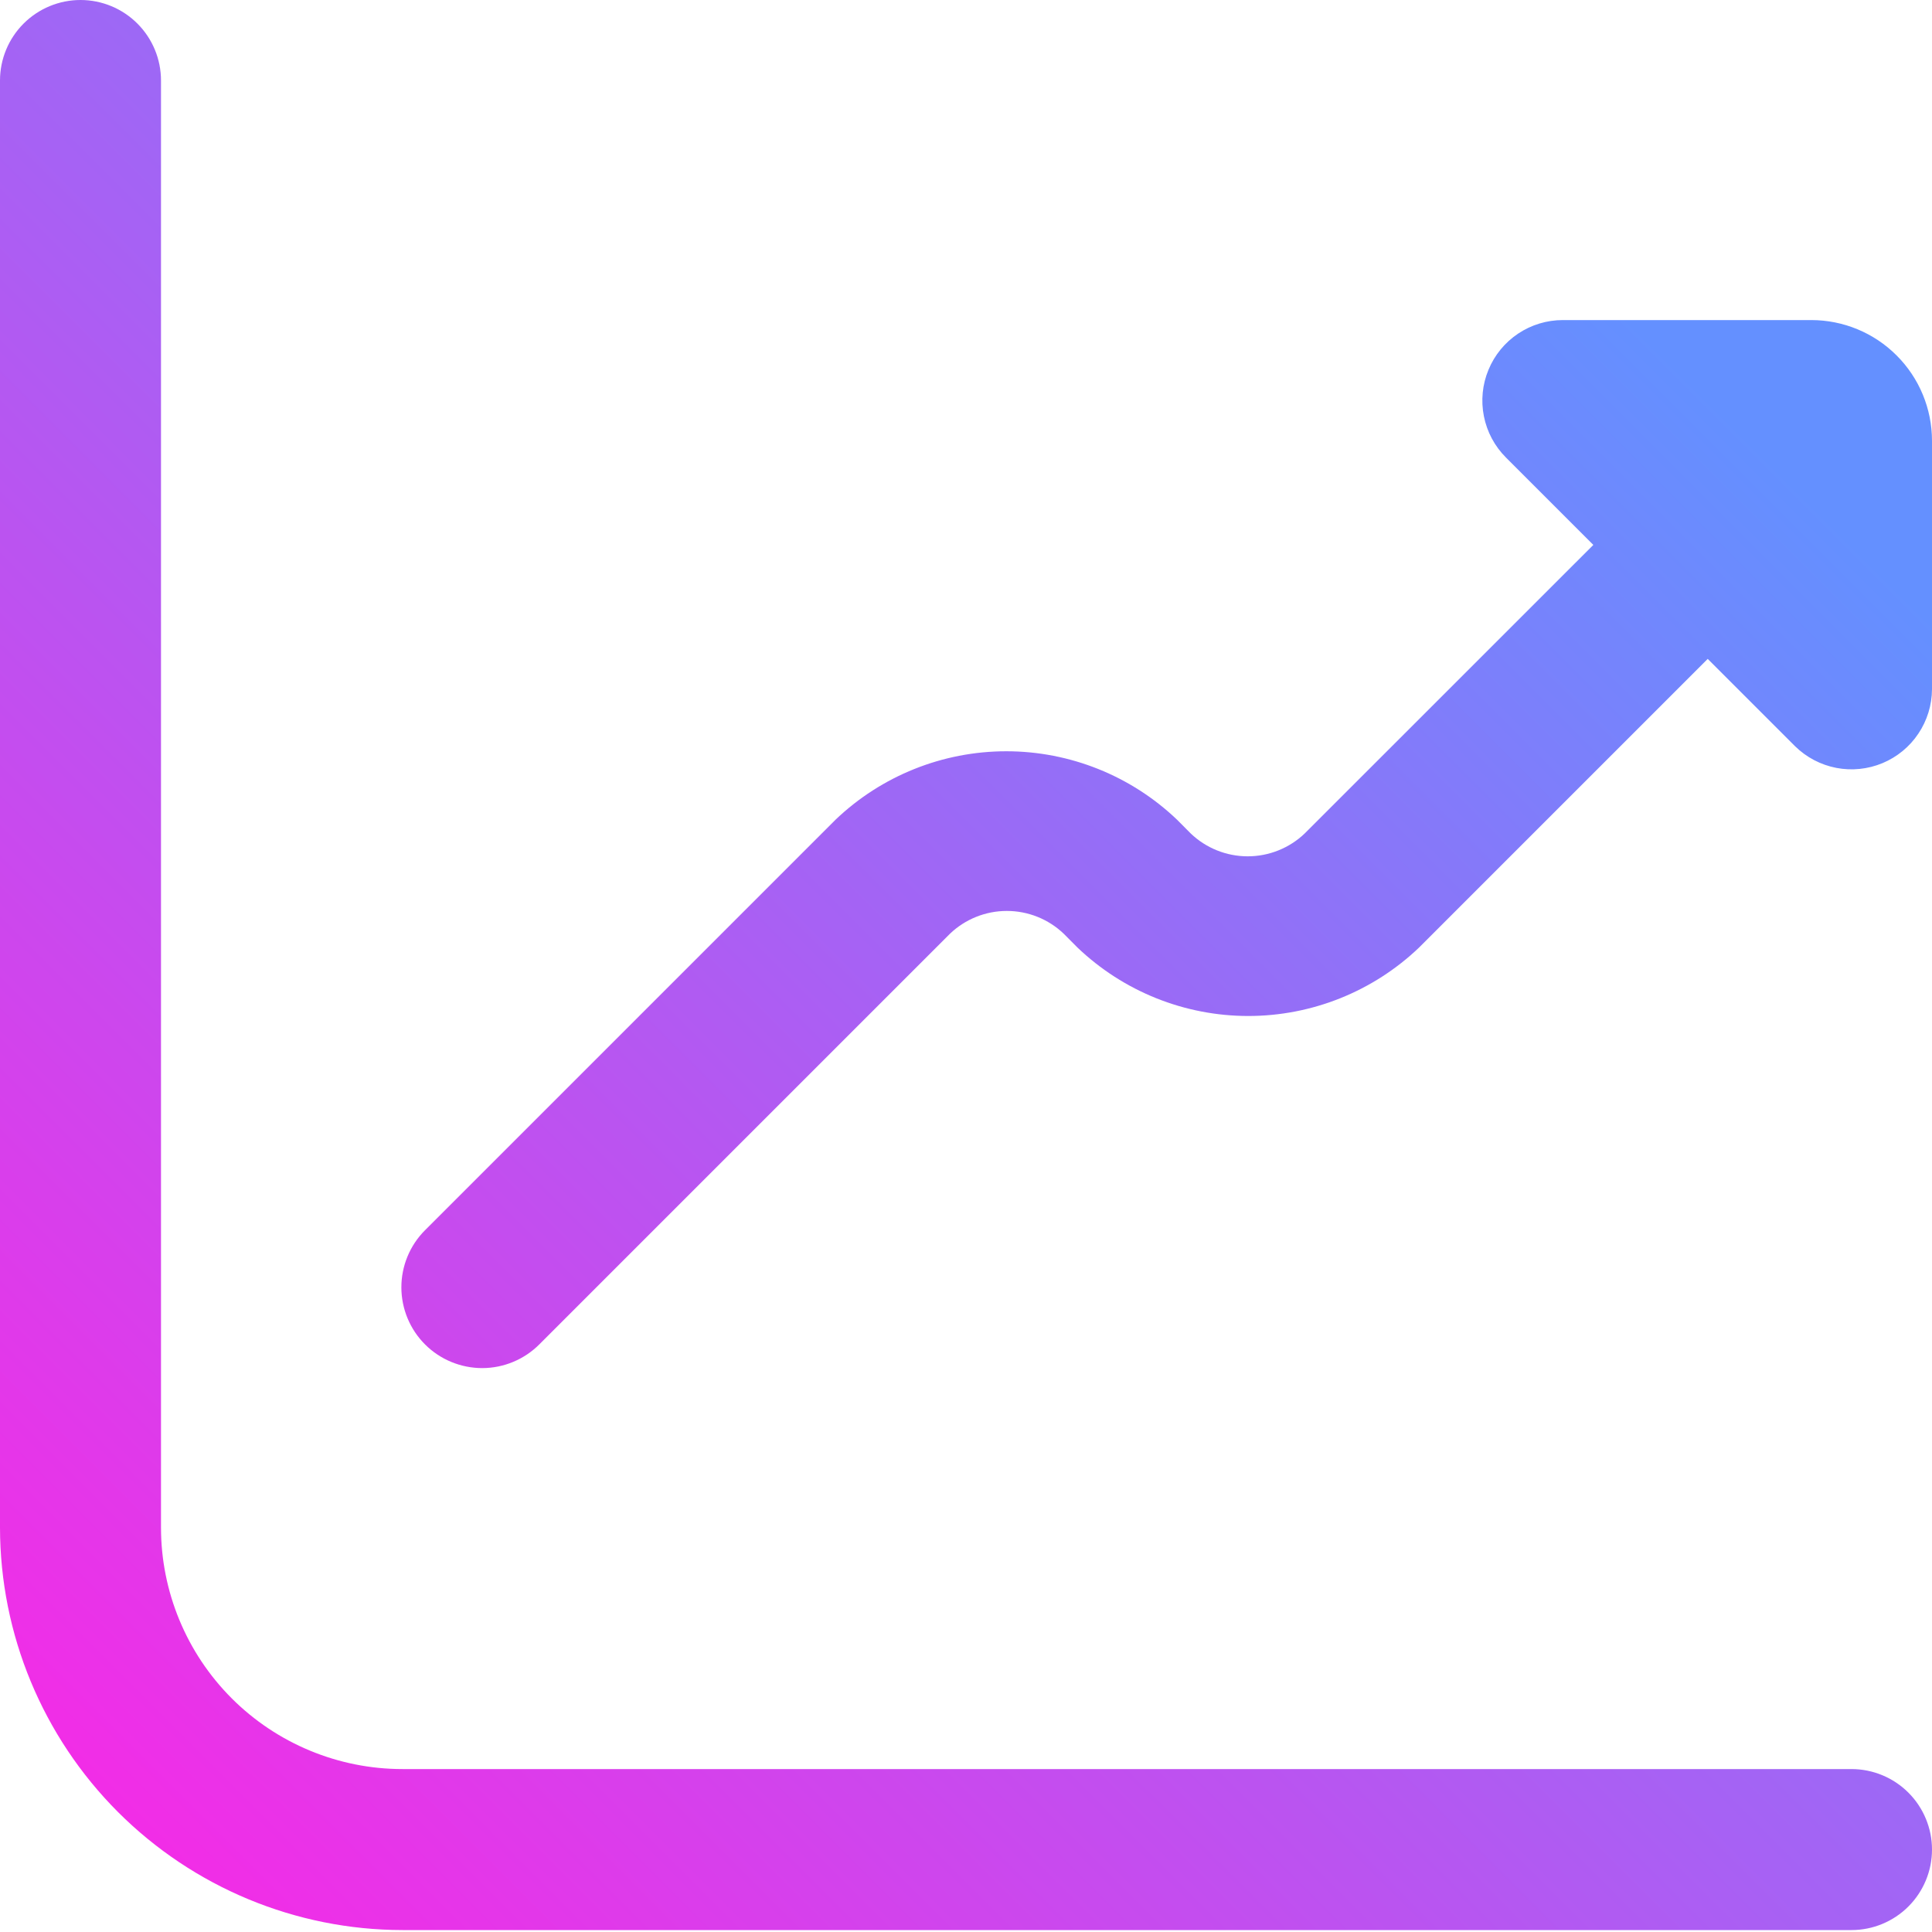
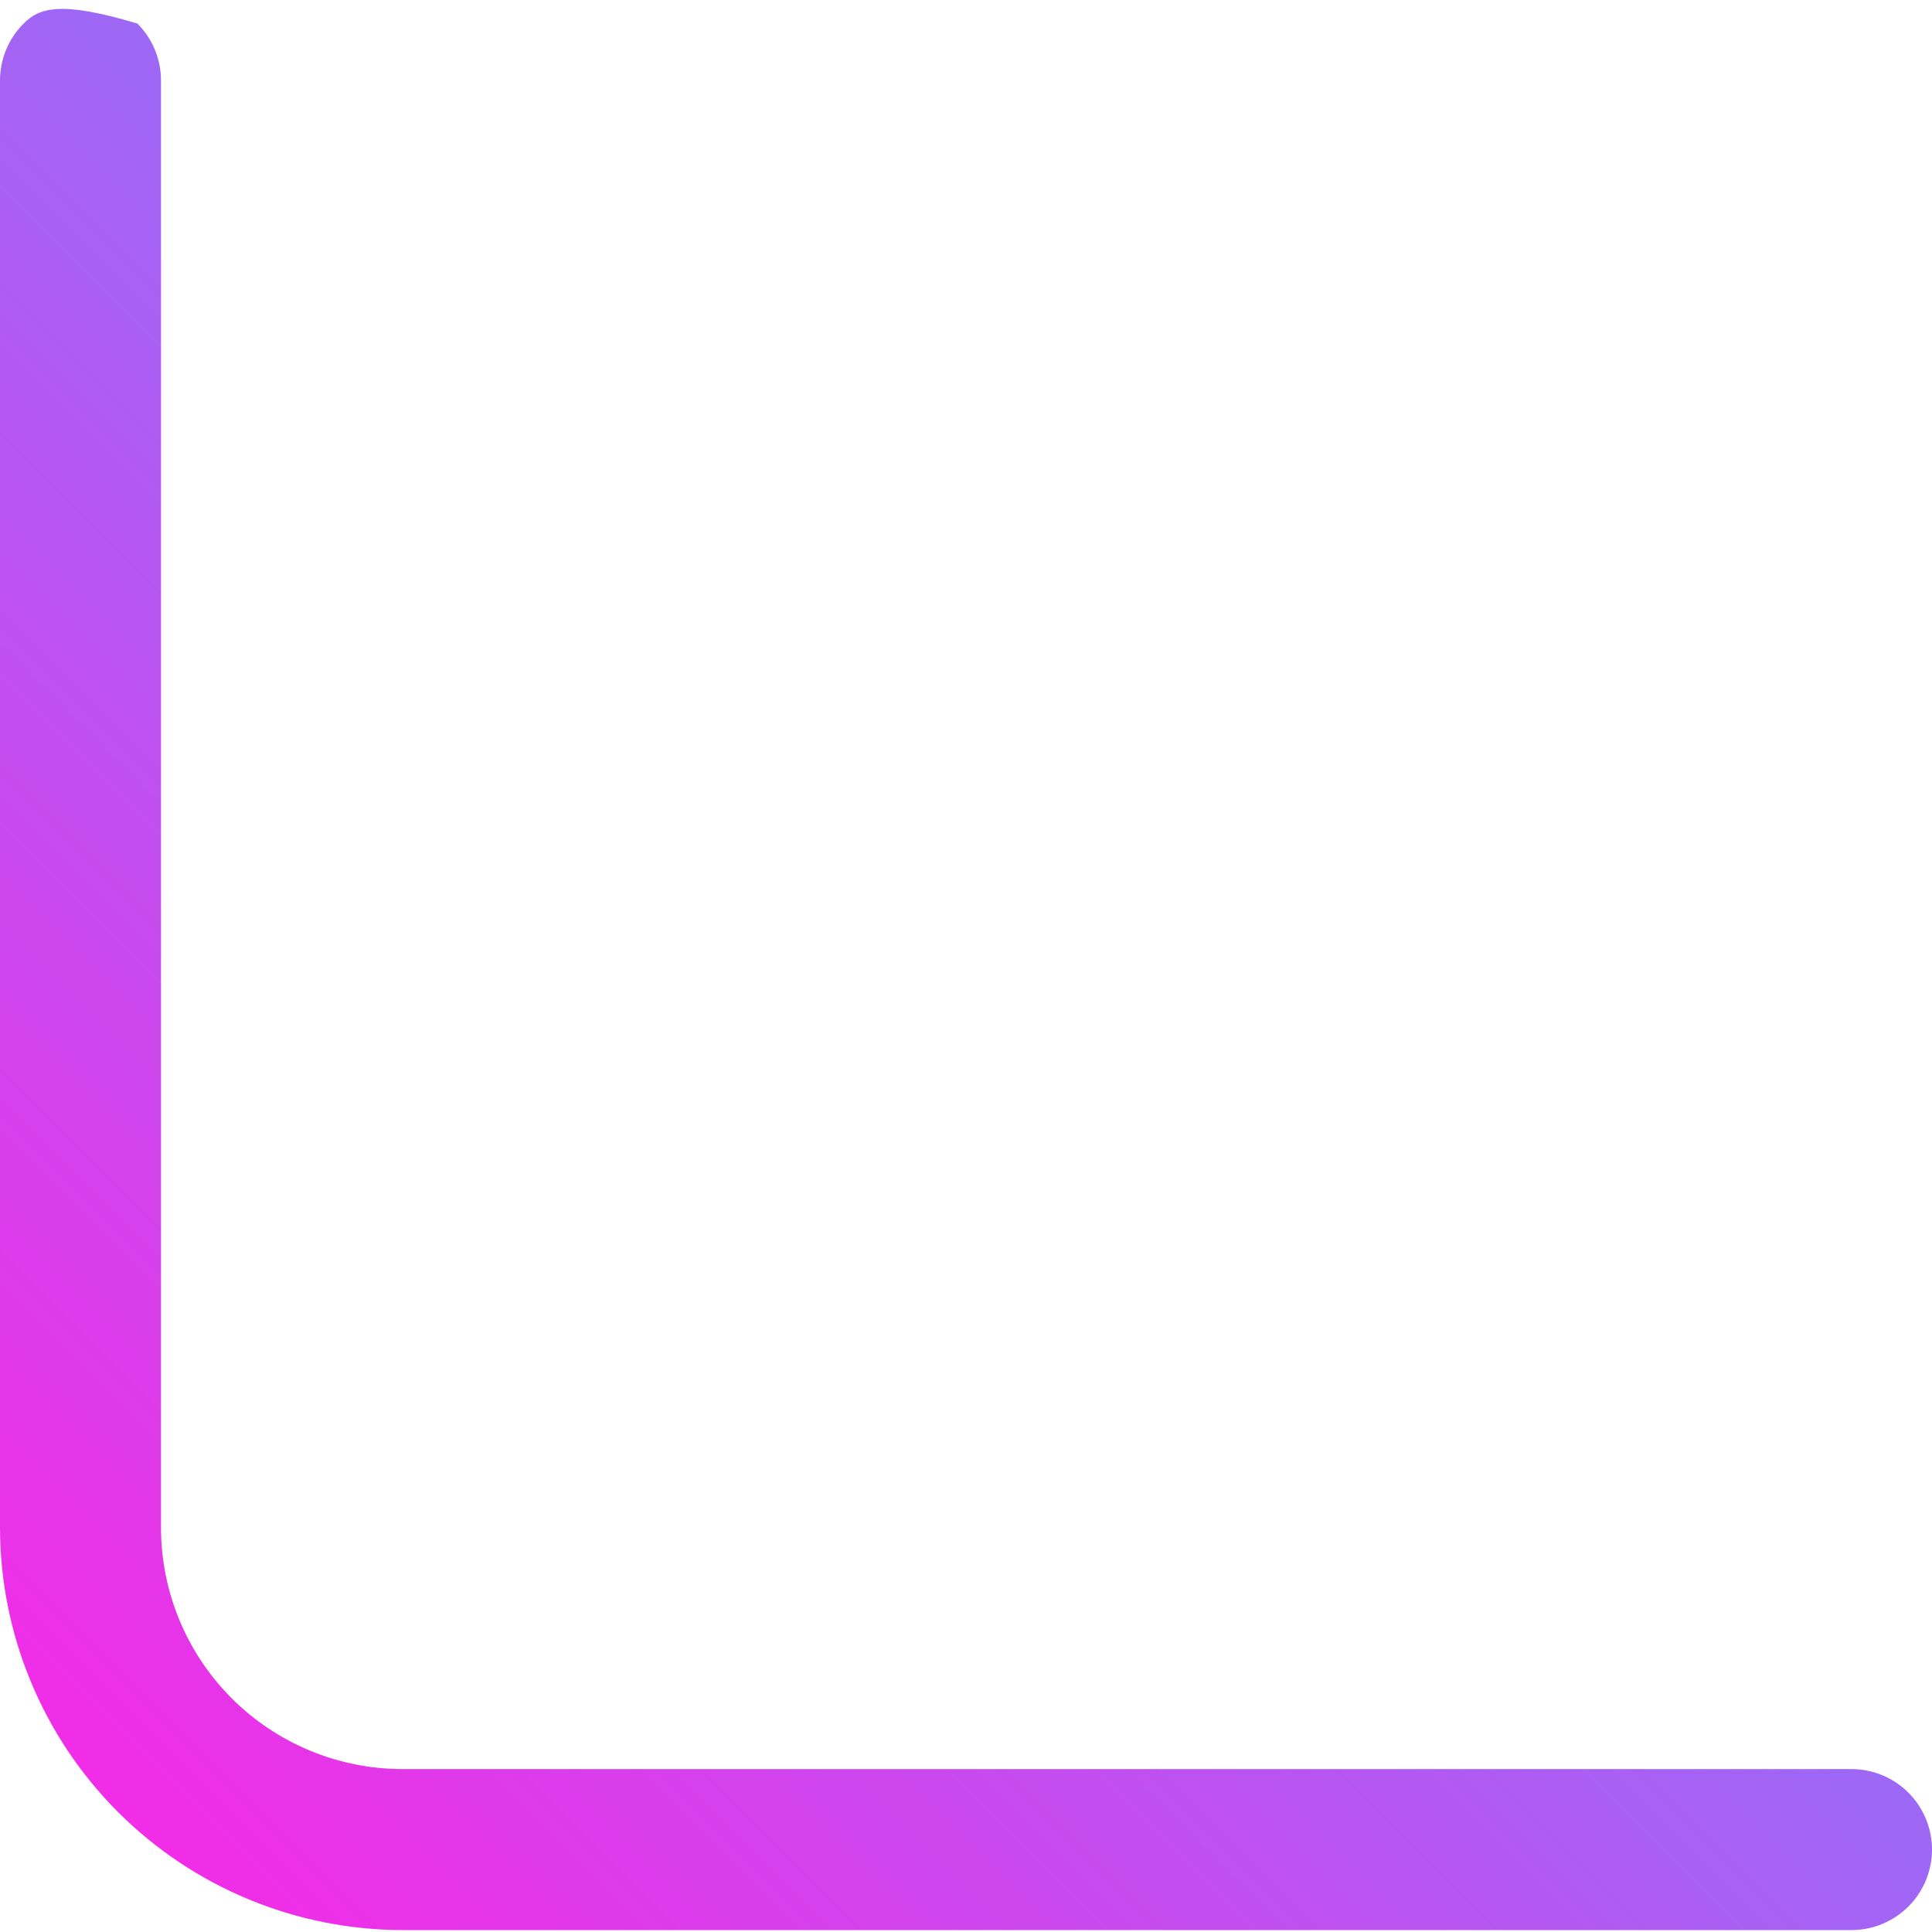
<svg xmlns="http://www.w3.org/2000/svg" width="48" height="48" viewBox="0 0 48 48" fill="none">
  <g clip-path="url(#clip0_74_878)">
-     <path d="M45 7.952H38.828C38.432 7.952 38.046 8.069 37.717 8.289C37.388 8.509 37.132 8.821 36.981 9.187C36.829 9.552 36.79 9.954 36.867 10.342C36.944 10.73 37.134 11.086 37.414 11.366L39.586 13.538L32.414 20.708C32.033 21.072 31.526 21.275 30.999 21.275C30.472 21.275 29.965 21.072 29.584 20.708L29.244 20.366C28.101 19.274 26.581 18.665 25.001 18.665C23.421 18.665 21.901 19.274 20.758 20.366L10.558 30.566C10.182 30.943 9.971 31.454 9.972 31.986C9.973 32.518 10.185 33.028 10.562 33.404C10.939 33.78 11.45 33.99 11.982 33.99C12.514 33.989 13.024 33.777 13.4 33.4L23.6 23.2C23.981 22.835 24.488 22.632 25.015 22.632C25.542 22.632 26.049 22.835 26.43 23.2L26.77 23.542C27.913 24.633 29.433 25.242 31.013 25.242C32.593 25.242 34.113 24.633 35.256 23.542L42.428 16.37L44.6 18.542C44.881 18.817 45.236 19.003 45.622 19.078C46.008 19.152 46.407 19.111 46.77 18.96C47.133 18.808 47.443 18.554 47.661 18.227C47.88 17.901 47.998 17.517 48 17.124V10.952C48 10.156 47.684 9.393 47.121 8.831C46.559 8.268 45.796 7.952 45 7.952Z" fill="url(#paint0_linear_74_878)" />
-     <path d="M46 43.952H10C8.409 43.952 6.883 43.32 5.757 42.195C4.632 41.069 4 39.543 4 37.952V2C4 1.47 3.789 0.961 3.414 0.586C3.039 0.211 2.53 0 2 0C1.47 0 0.961 0.211 0.586 0.586C0.211 0.961 0 1.47 0 2V37.952C0.003 40.603 1.058 43.145 2.932 45.02C4.807 46.894 7.349 47.949 10 47.952H46C46.53 47.952 47.039 47.741 47.414 47.366C47.789 46.991 48 46.482 48 45.952C48 45.422 47.789 44.913 47.414 44.538C47.039 44.163 46.53 43.952 46 43.952Z" fill="url(#paint1_linear_74_878)" />
+     <path d="M46 43.952H10C8.409 43.952 6.883 43.32 5.757 42.195C4.632 41.069 4 39.543 4 37.952V2C4 1.47 3.789 0.961 3.414 0.586C1.47 0 0.961 0.211 0.586 0.586C0.211 0.961 0 1.47 0 2V37.952C0.003 40.603 1.058 43.145 2.932 45.02C4.807 46.894 7.349 47.949 10 47.952H46C46.53 47.952 47.039 47.741 47.414 47.366C47.789 46.991 48 46.482 48 45.952C48 45.422 47.789 44.913 47.414 44.538C47.039 44.163 46.53 43.952 46 43.952Z" fill="url(#paint1_linear_74_878)" />
  </g>
  <defs>
    <linearGradient id="paint0_linear_74_878" x1="48" y1="0" x2="-1.90926e-06" y2="48" gradientUnits="userSpaceOnUse">
      <stop offset="0.16" stop-color="#6490FF" />
      <stop offset="1" stop-color="#FD25E5" />
    </linearGradient>
    <linearGradient id="paint1_linear_74_878" x1="48" y1="0" x2="-1.90926e-06" y2="48" gradientUnits="userSpaceOnUse">
      <stop offset="0.16" stop-color="#6490FF" />
      <stop offset="1" stop-color="#FD25E5" />
    </linearGradient>
    <clipPath id="clip0_74_878">
      <rect width="48" height="48" fill="white" />
    </clipPath>
  </defs>
</svg>